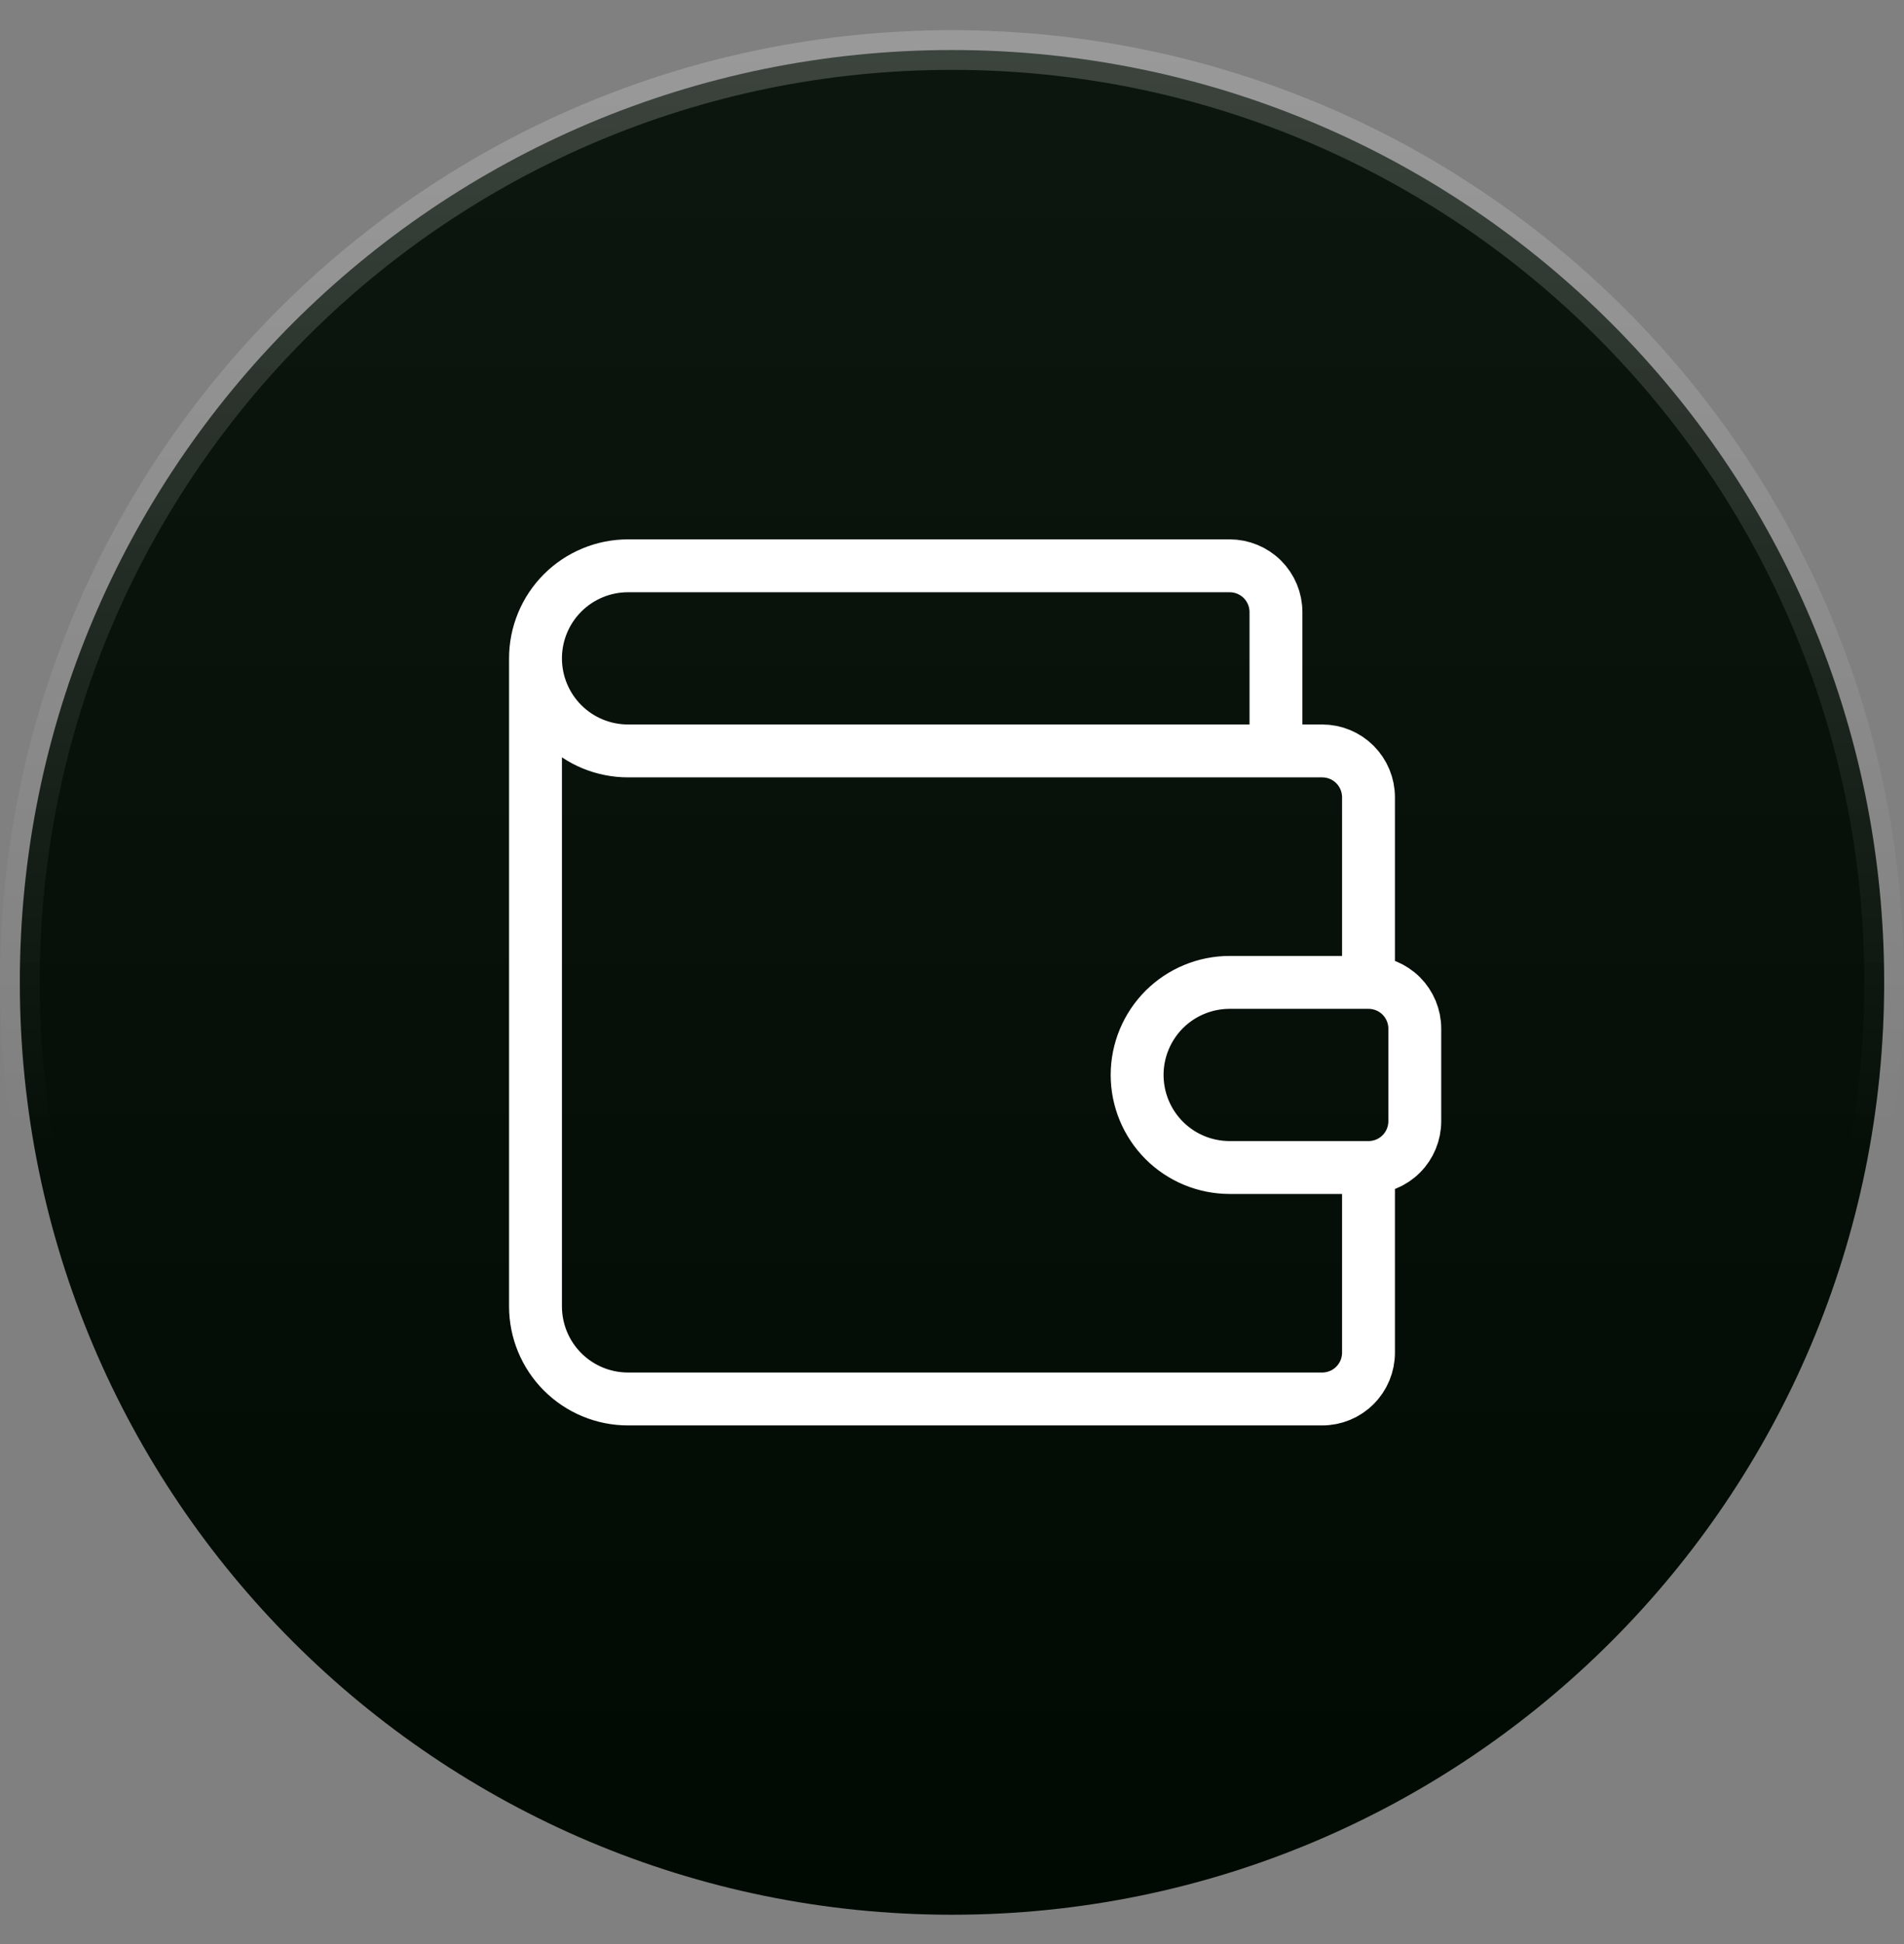
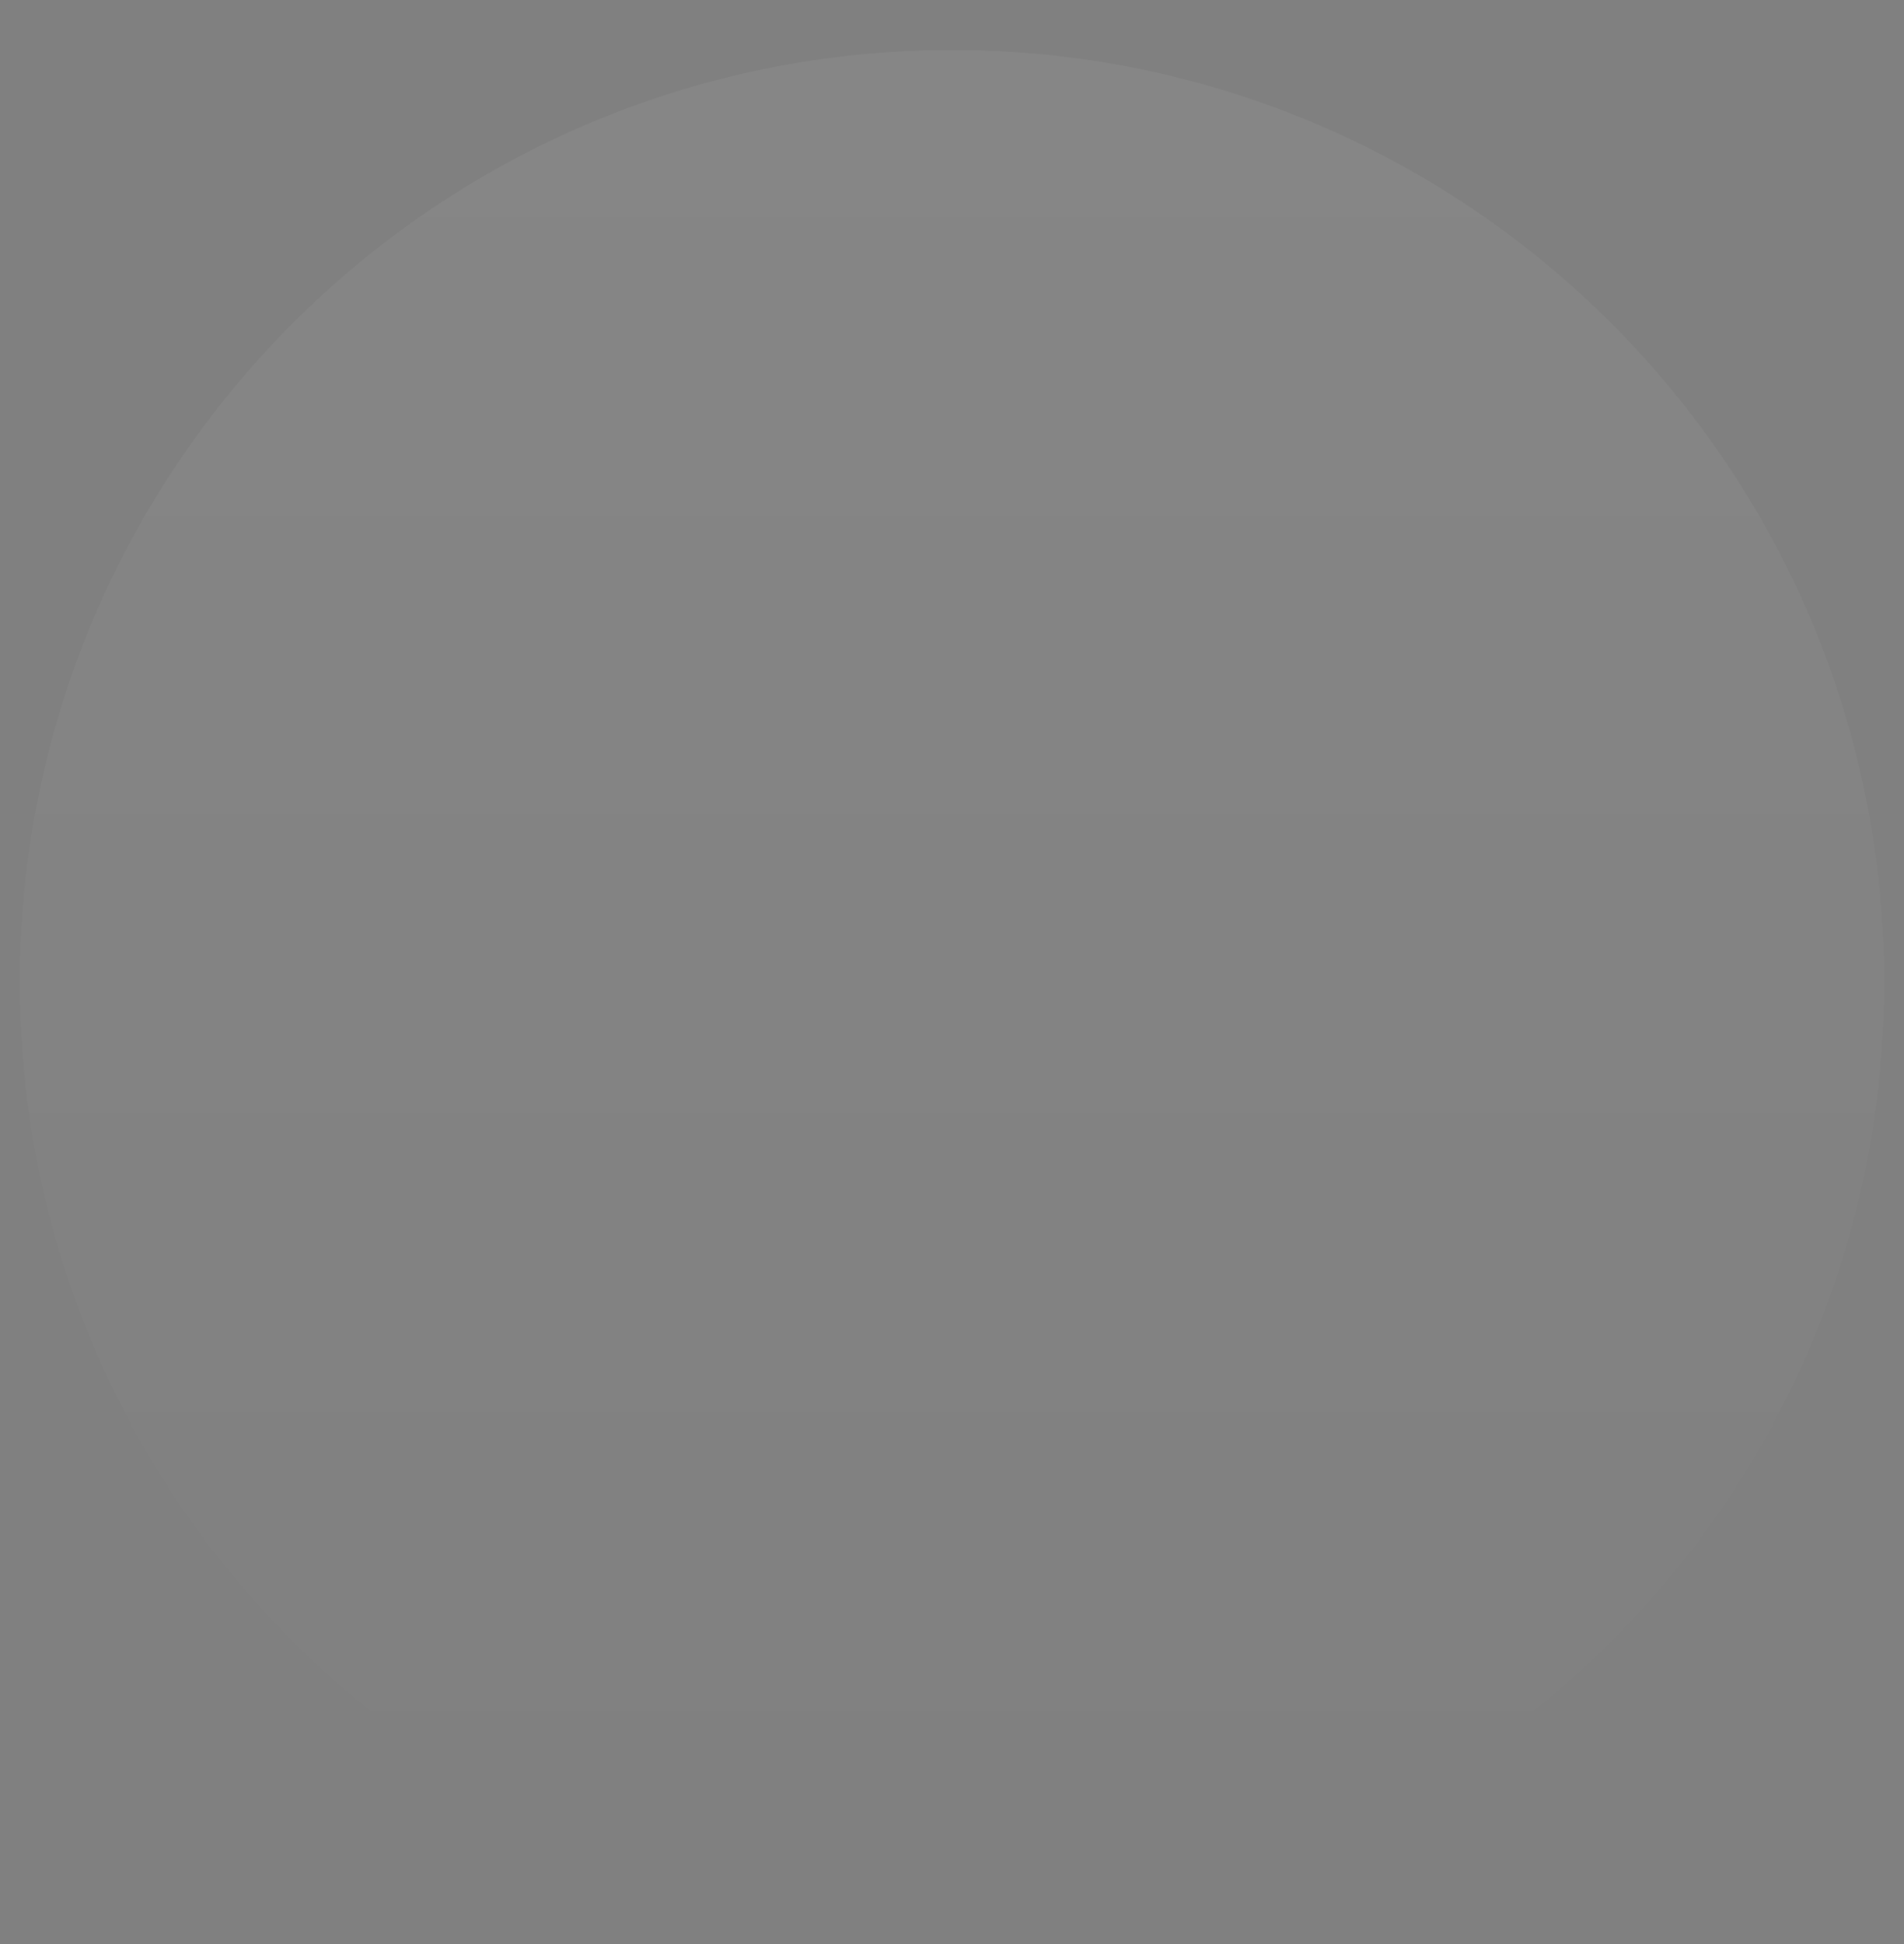
<svg xmlns="http://www.w3.org/2000/svg" width="48" height="49" viewBox="0 0 48 49" fill="none">
  <rect x="0" y="0" width="48" height="49" fill="#808080" stroke="none" />
-   <path d="M0.5 24.761C0.5 11.782 11.021 1.261 24 1.261C36.979 1.261 47.5 11.782 47.5 24.761C47.5 37.739 36.979 48.261 24 48.261C11.021 48.261 0.5 37.739 0.5 24.761Z" fill="#000A02" />
  <path d="M0.5 24.761C0.5 11.782 11.021 1.261 24 1.261C36.979 1.261 47.5 11.782 47.5 24.761C47.5 37.739 36.979 48.261 24 48.261C11.021 48.261 0.5 37.739 0.5 24.761Z" fill="url(#paint0_linear_3193_2549)" />
-   <path d="M0.5 24.761C0.5 11.782 11.021 1.261 24 1.261C36.979 1.261 47.5 11.782 47.5 24.761C47.5 37.739 36.979 48.261 24 48.261C11.021 48.261 0.5 37.739 0.5 24.761Z" stroke="url(#paint1_linear_3193_2549)" />
-   <path d="M32.167 18.927V15.427C32.167 15.118 32.044 14.821 31.825 14.602C31.606 14.384 31.309 14.261 31 14.261H15.833C15.214 14.261 14.621 14.507 14.183 14.944C13.746 15.382 13.5 15.975 13.5 16.594M13.5 16.594C13.5 17.213 13.746 17.806 14.183 18.244C14.621 18.682 15.214 18.927 15.833 18.927H33.333C33.643 18.927 33.94 19.05 34.158 19.269C34.377 19.488 34.5 19.785 34.5 20.094V24.761M13.5 16.594V32.927C13.5 33.546 13.746 34.14 14.183 34.577C14.621 35.015 15.214 35.261 15.833 35.261H33.333C33.643 35.261 33.94 35.138 34.158 34.919C34.377 34.7 34.5 34.404 34.5 34.094V29.427M34.5 24.761H31C30.381 24.761 29.788 25.007 29.35 25.444C28.913 25.882 28.667 26.475 28.667 27.094C28.667 27.713 28.913 28.306 29.35 28.744C29.788 29.182 30.381 29.427 31 29.427H34.5M34.5 24.761C34.809 24.761 35.106 24.884 35.325 25.102C35.544 25.321 35.667 25.618 35.667 25.927V28.261C35.667 28.57 35.544 28.867 35.325 29.086C35.106 29.305 34.809 29.427 34.5 29.427" stroke="white" stroke-width="1.333" stroke-linecap="round" stroke-linejoin="round" />
  <defs>
    <linearGradient id="paint0_linear_3193_2549" x1="24" y1="0.761" x2="24" y2="48.761" gradientUnits="userSpaceOnUse">
      <stop stop-color="white" stop-opacity="0.05" />
      <stop offset="1" stop-color="white" stop-opacity="0" />
    </linearGradient>
    <linearGradient id="paint1_linear_3193_2549" x1="24" y1="0.761" x2="24" y2="28.961" gradientUnits="userSpaceOnUse">
      <stop stop-color="white" stop-opacity="0.2" />
      <stop offset="1" stop-color="white" stop-opacity="0" />
    </linearGradient>
  </defs>
</svg>